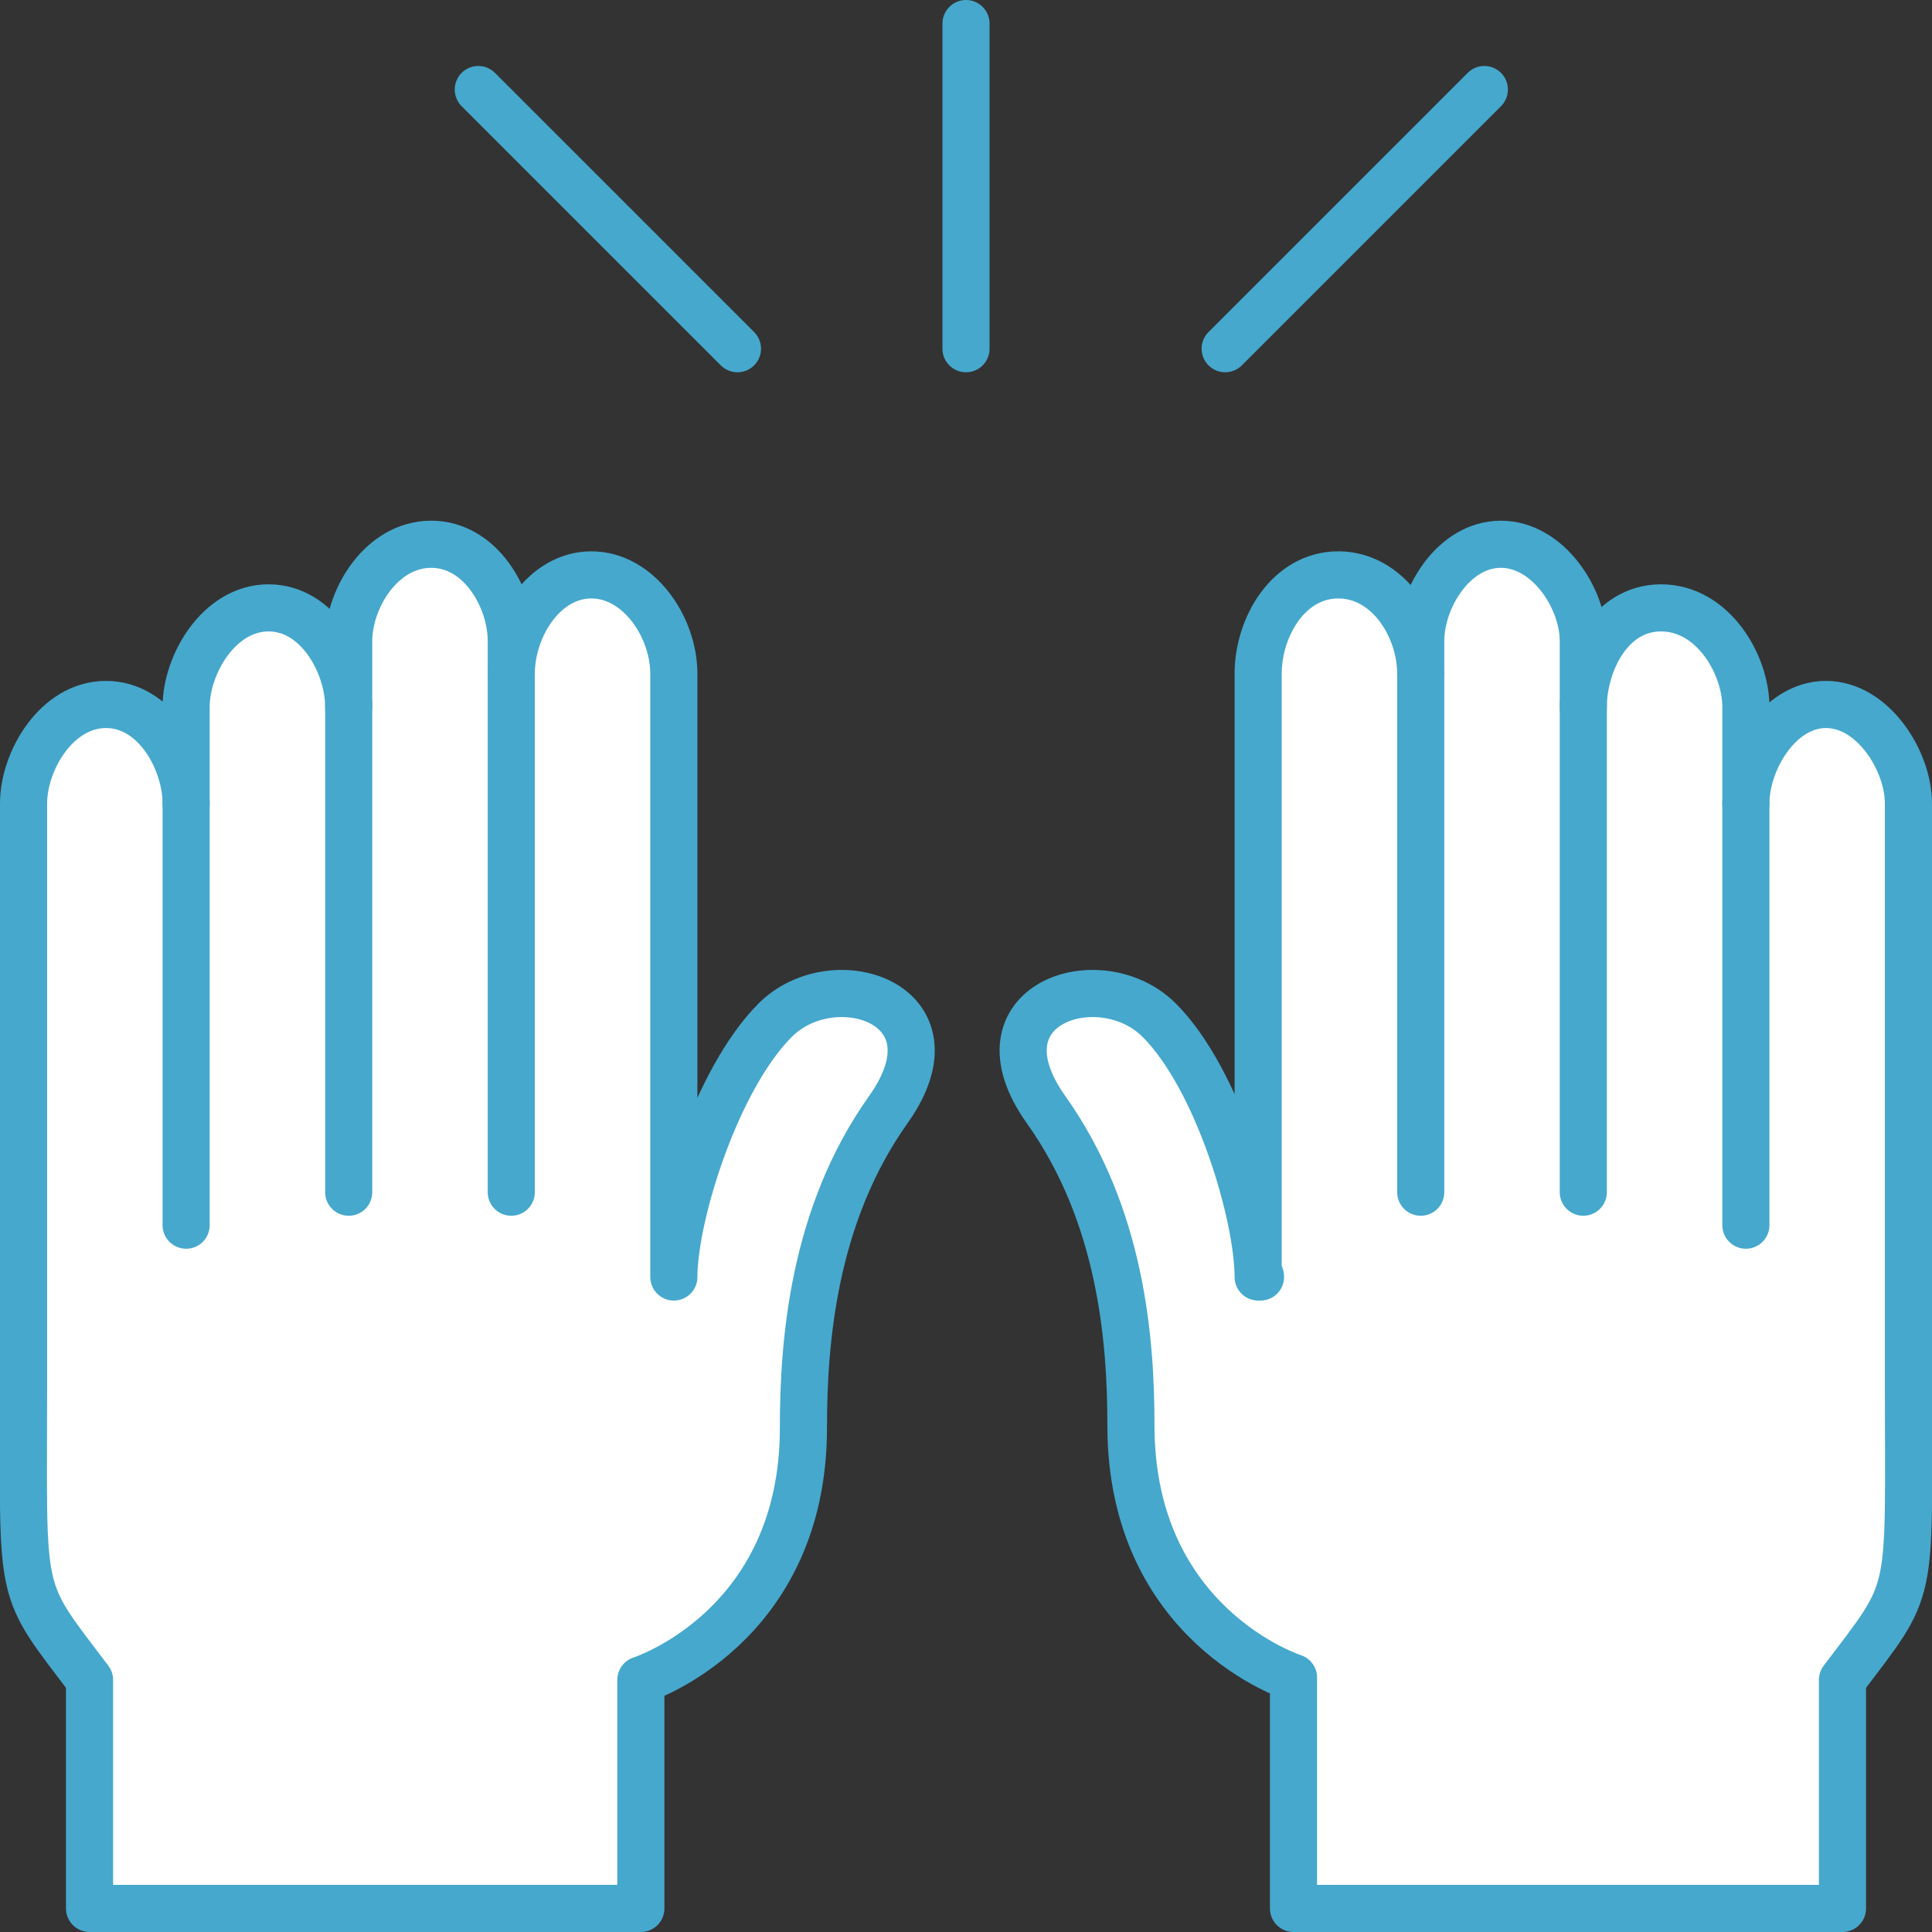
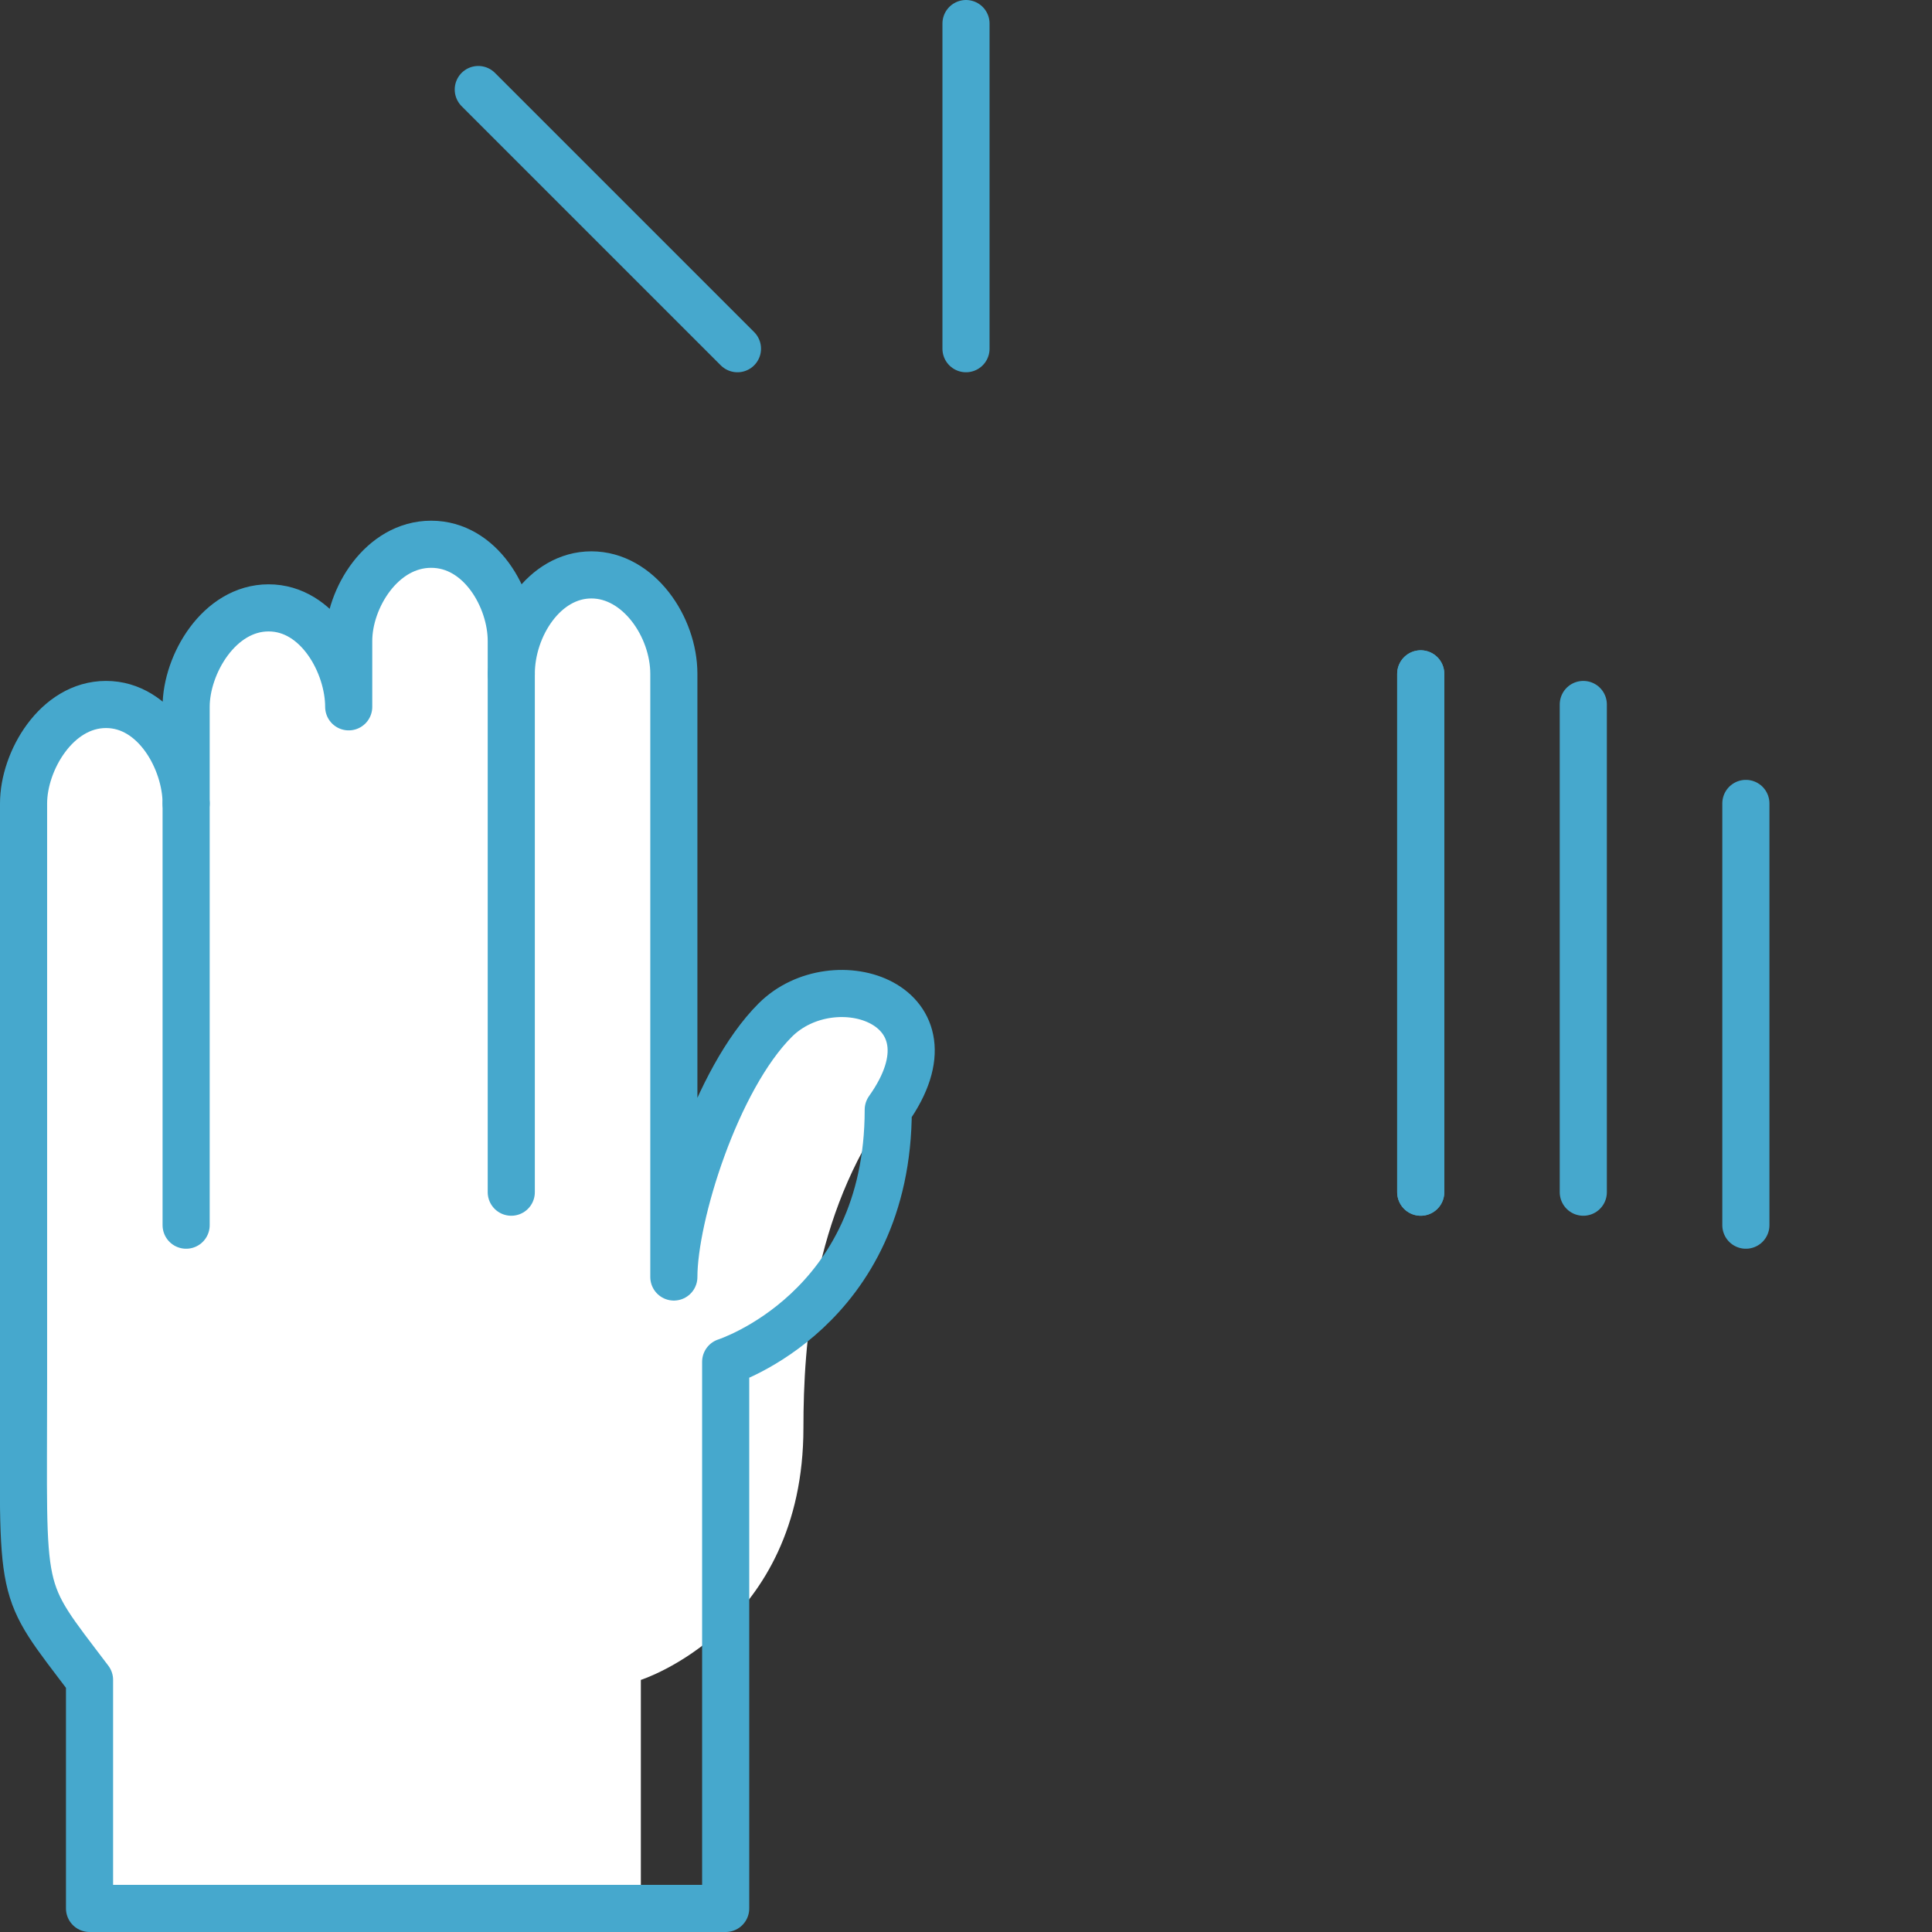
<svg xmlns="http://www.w3.org/2000/svg" width="82" height="82" viewBox="0 0 82 82">
  <rect x="0" y="0" width="82" height="82" fill="#333333" stroke="none" />
  <title>Hands-blue-hero</title>
  <g id="Layer_2" data-name="Layer 2">
    <g data-name="Content 1">
      <g data-name="130--Hands-Up--(Interaction,-Use,-Show,-Finger)">
        <path d="M3.8,71.3C.7,67.2,1,68.1,1,58.7V34.1c0-1.8,1.4-4.2,3.5-4.2s3.4,2.4,3.4,4.2V30c0-1.8,1.4-4.2,3.5-4.2s3.4,2.4,3.4,4.2V27.2c0-1.8,1.4-4.1,3.5-4.1s3.4,2.3,3.4,4.1v1.4c0-2,1.4-4.2,3.4-4.2s3.5,2.2,3.5,4.2V54.2h0c0-2.6,1.8-8.4,4.3-10.9s8-.7,4.8,3.8S34.1,57,34.1,60.6c0,8.5-6.9,10.7-6.9,10.7V81H3.8Z" fill="#fff" />
-         <path data-name="Stroke-298" d="M3.8,71.3C.7,67.2,1,68.1,1,58.7V34.1c0-1.8,1.4-4.2,3.5-4.2s3.4,2.4,3.4,4.2V30c0-1.8,1.4-4.2,3.5-4.2s3.4,2.4,3.4,4.2V27.2c0-1.8,1.4-4.1,3.5-4.1s3.4,2.3,3.4,4.1v1.4c0-2,1.4-4.2,3.4-4.2s3.5,2.2,3.5,4.2V54.2h0c0-2.6,1.8-8.4,4.3-10.9s8-.7,4.8,3.8S34.1,57,34.1,60.6c0,8.5-6.9,10.7-6.9,10.7V81H3.8Z" fill="none" stroke="#46a8cd" stroke-linecap="round" stroke-linejoin="round" stroke-width="2" />
+         <path data-name="Stroke-298" d="M3.8,71.3C.7,67.2,1,68.1,1,58.7V34.1c0-1.8,1.4-4.2,3.5-4.2s3.4,2.4,3.4,4.2V30c0-1.8,1.4-4.2,3.5-4.2s3.4,2.4,3.4,4.2V27.2c0-1.8,1.4-4.1,3.5-4.1s3.4,2.3,3.4,4.1v1.4c0-2,1.4-4.2,3.4-4.2s3.5,2.2,3.5,4.2V54.2h0c0-2.6,1.8-8.4,4.3-10.9s8-.7,4.8,3.8c0,8.5-6.9,10.7-6.9,10.7V81H3.8Z" fill="none" stroke="#46a8cd" stroke-linecap="round" stroke-linejoin="round" stroke-width="2" />
        <path d="M7.9,34.1V52" fill="none" stroke="#46a8cd" stroke-linecap="round" stroke-linejoin="round" stroke-width="2" />
-         <path d="M14.8,29.9V50.6" fill="none" stroke="#46a8cd" stroke-linecap="round" stroke-linejoin="round" stroke-width="2" />
        <path d="M21.7,28.6v22" fill="none" stroke="#46a8cd" stroke-linecap="round" stroke-linejoin="round" stroke-width="2" />
        <path d="M60.3,28.6v22" fill="none" stroke="#46a8cd" stroke-linecap="round" stroke-linejoin="round" stroke-width="2" />
        <path d="M41,14.8V1" fill="none" stroke="#46a8cd" stroke-linecap="round" stroke-linejoin="round" stroke-width="2" />
-         <path d="M52,14.8l11-11" fill="none" stroke="#46a8cd" stroke-linecap="round" stroke-linejoin="round" stroke-width="2" />
        <path d="M20.3,3.8l11,11" fill="none" stroke="#46a8cd" stroke-linecap="round" stroke-linejoin="round" stroke-width="2" />
-         <path data-name="Stroke-298" d="M78.2,71.3c3.1-4.1,2.8-3.2,2.8-12.6V34.1c0-1.8-1.5-4.2-3.5-4.2s-3.4,2.4-3.4,4.2V30c0-1.8-1.4-4.2-3.6-4.2s-3.3,2.4-3.3,4.2V27.2c0-1.8-1.5-4.1-3.5-4.1s-3.4,2.3-3.4,4.1v1.4c0-2-1.4-4.2-3.5-4.2s-3.4,2.2-3.4,4.2V53.8c0,.2.1.3.1.4h-.1c0-2.6-1.7-8.4-4.2-10.9s-8-.7-4.8,3.8,3.6,9.8,3.6,13.4c0,8.5,6.9,10.7,6.9,10.7V81H78.2Z" fill="#fff" />
-         <path data-name="Stroke-298" d="M78.2,71.3c3.1-4.1,2.8-3.2,2.8-12.6V34.1c0-1.8-1.5-4.2-3.5-4.2s-3.4,2.4-3.4,4.2V30c0-1.8-1.4-4.2-3.6-4.2s-3.3,2.4-3.3,4.2V27.2c0-1.8-1.5-4.1-3.5-4.1s-3.4,2.3-3.4,4.1v1.4c0-2-1.4-4.2-3.5-4.2s-3.4,2.2-3.4,4.2V53.8c0,.2.1.3.1.4h-.1c0-2.6-1.7-8.4-4.2-10.9s-8-.7-4.8,3.8,3.6,9.8,3.6,13.4c0,8.5,6.9,10.7,6.9,10.7V81H78.2Z" fill="none" stroke="#46a8cd" stroke-linecap="round" stroke-linejoin="round" stroke-width="2" />
        <path data-name="Stroke-1204" d="M74.1,34.1V52" fill="none" stroke="#46a8cd" stroke-linecap="round" stroke-linejoin="round" stroke-width="2" />
        <path data-name="Stroke-1205" d="M67.2,29.9V50.6" fill="none" stroke="#46a8cd" stroke-linecap="round" stroke-linejoin="round" stroke-width="2" />
        <path data-name="Stroke-1206" d="M60.3,28.6v22" fill="none" stroke="#46a8cd" stroke-linecap="round" stroke-linejoin="round" stroke-width="2" />
      </g>
    </g>
  </g>
</svg>